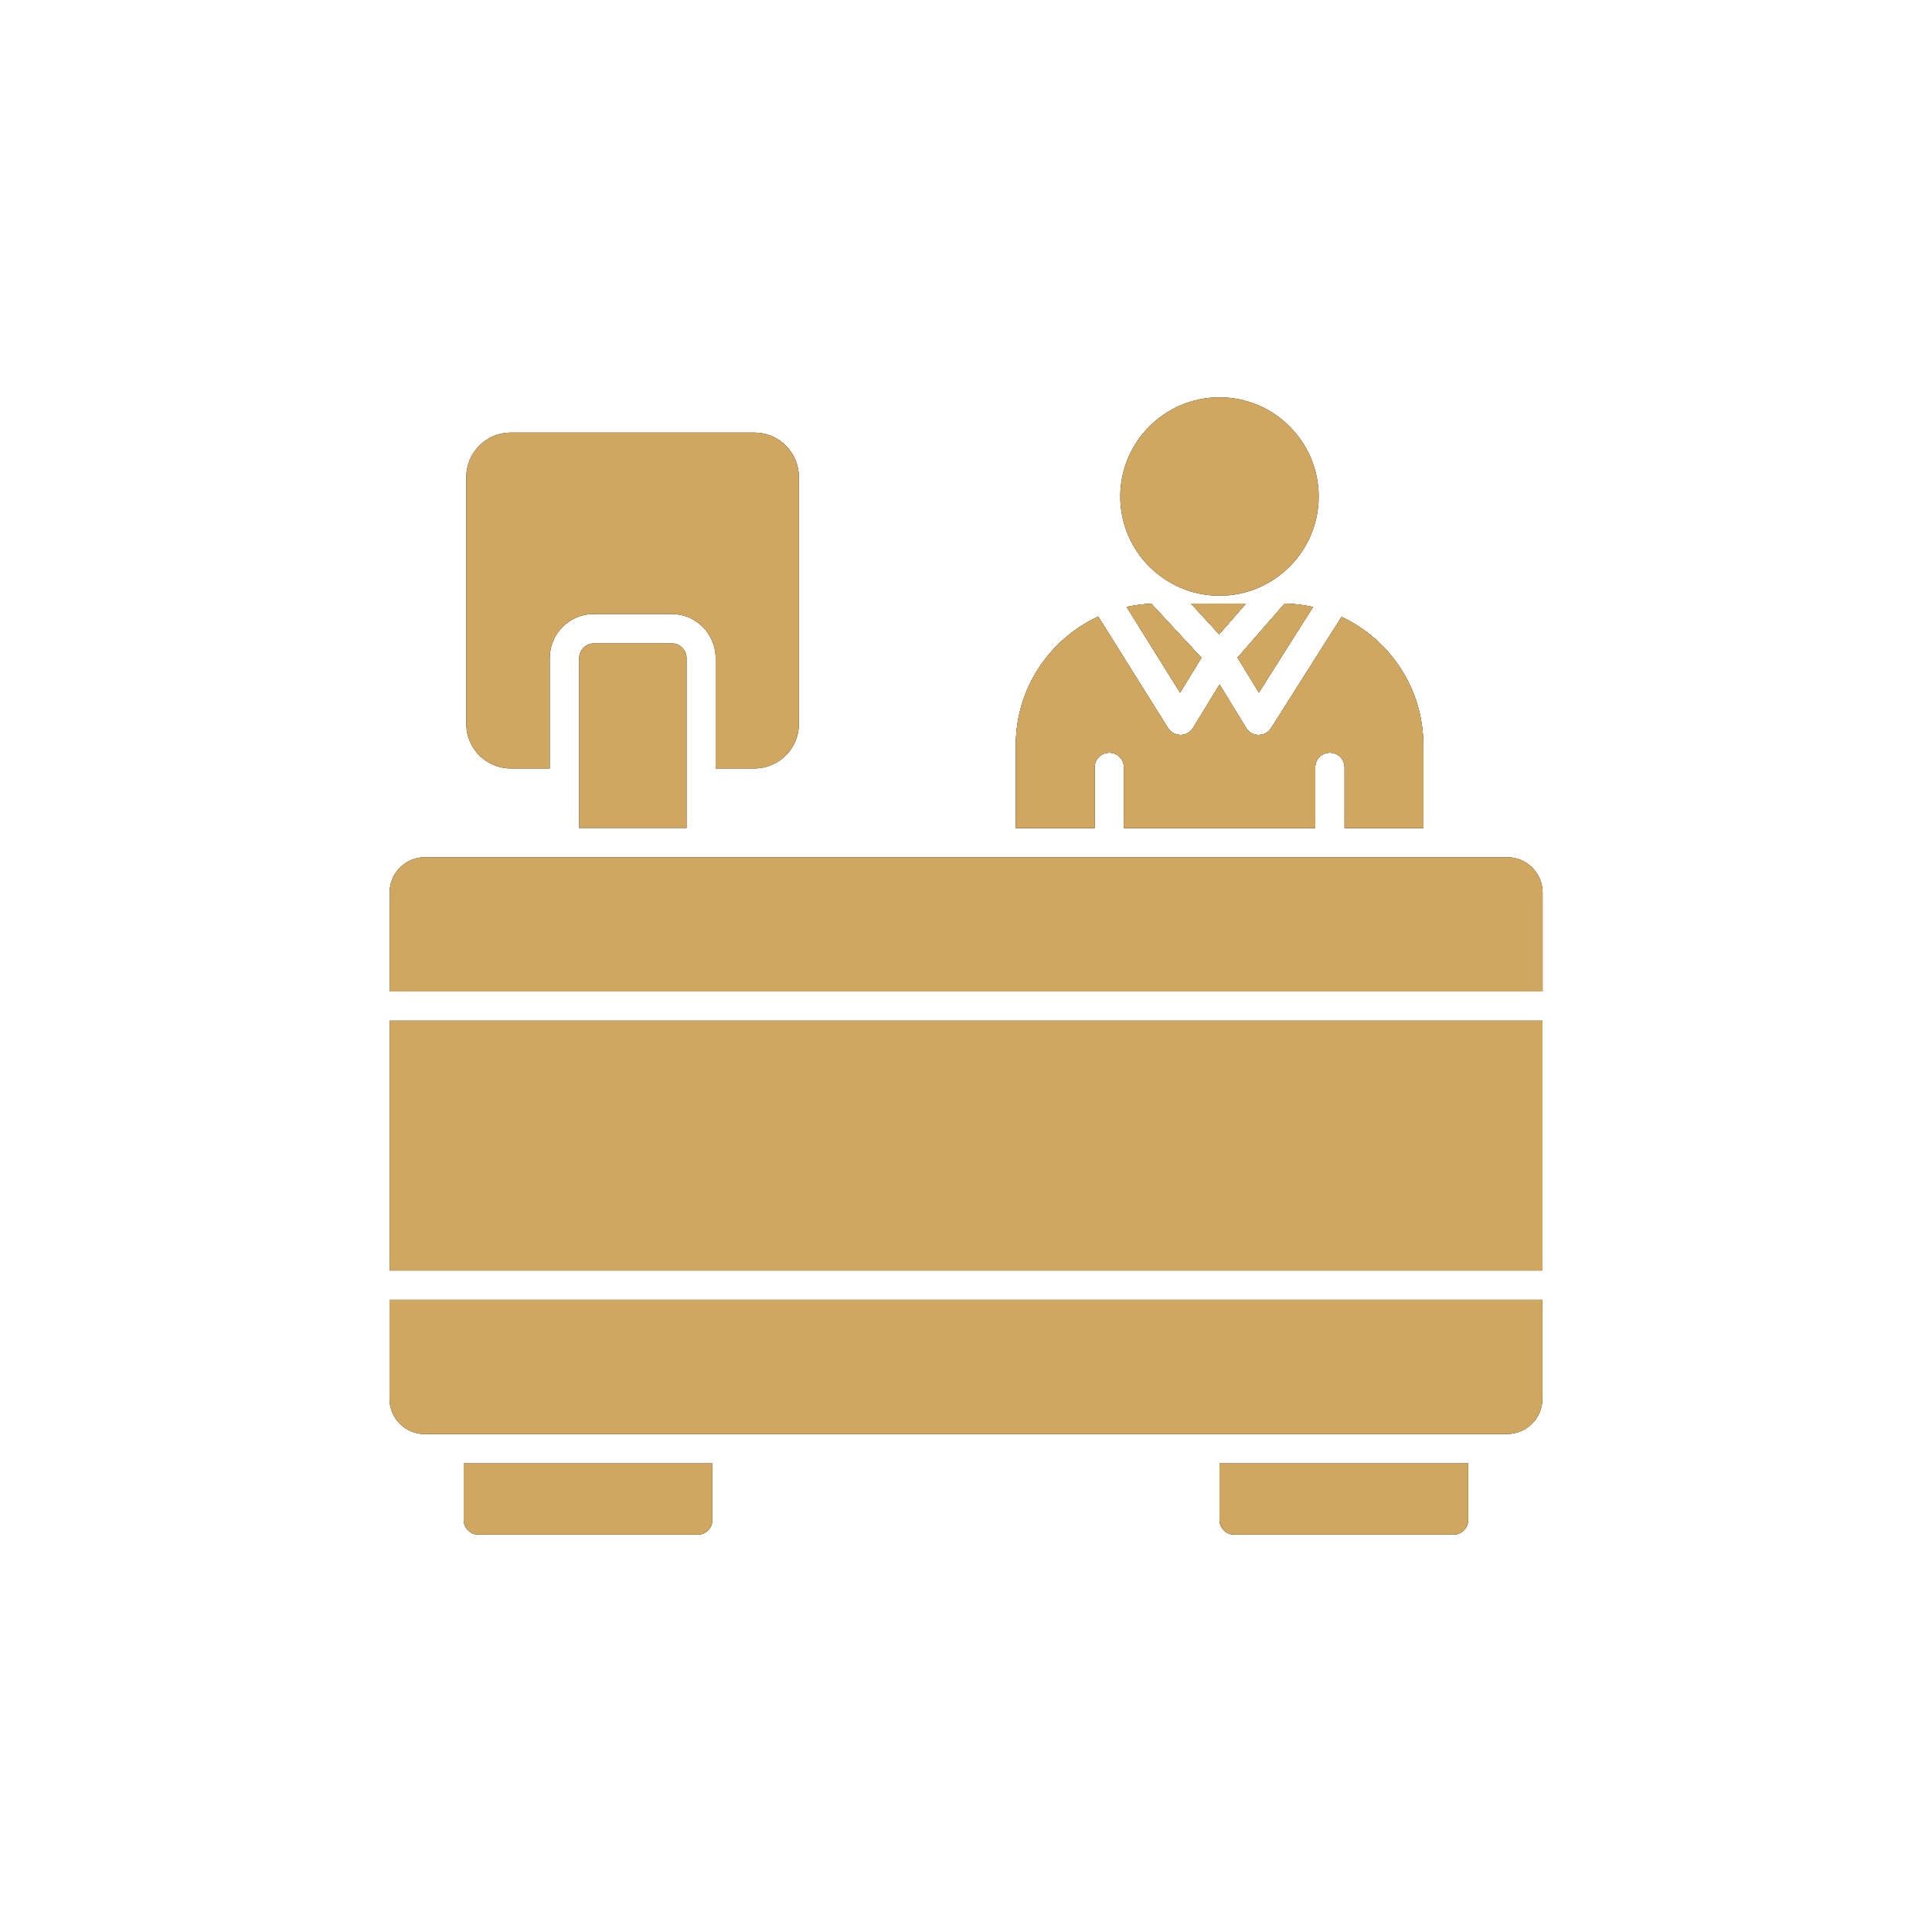
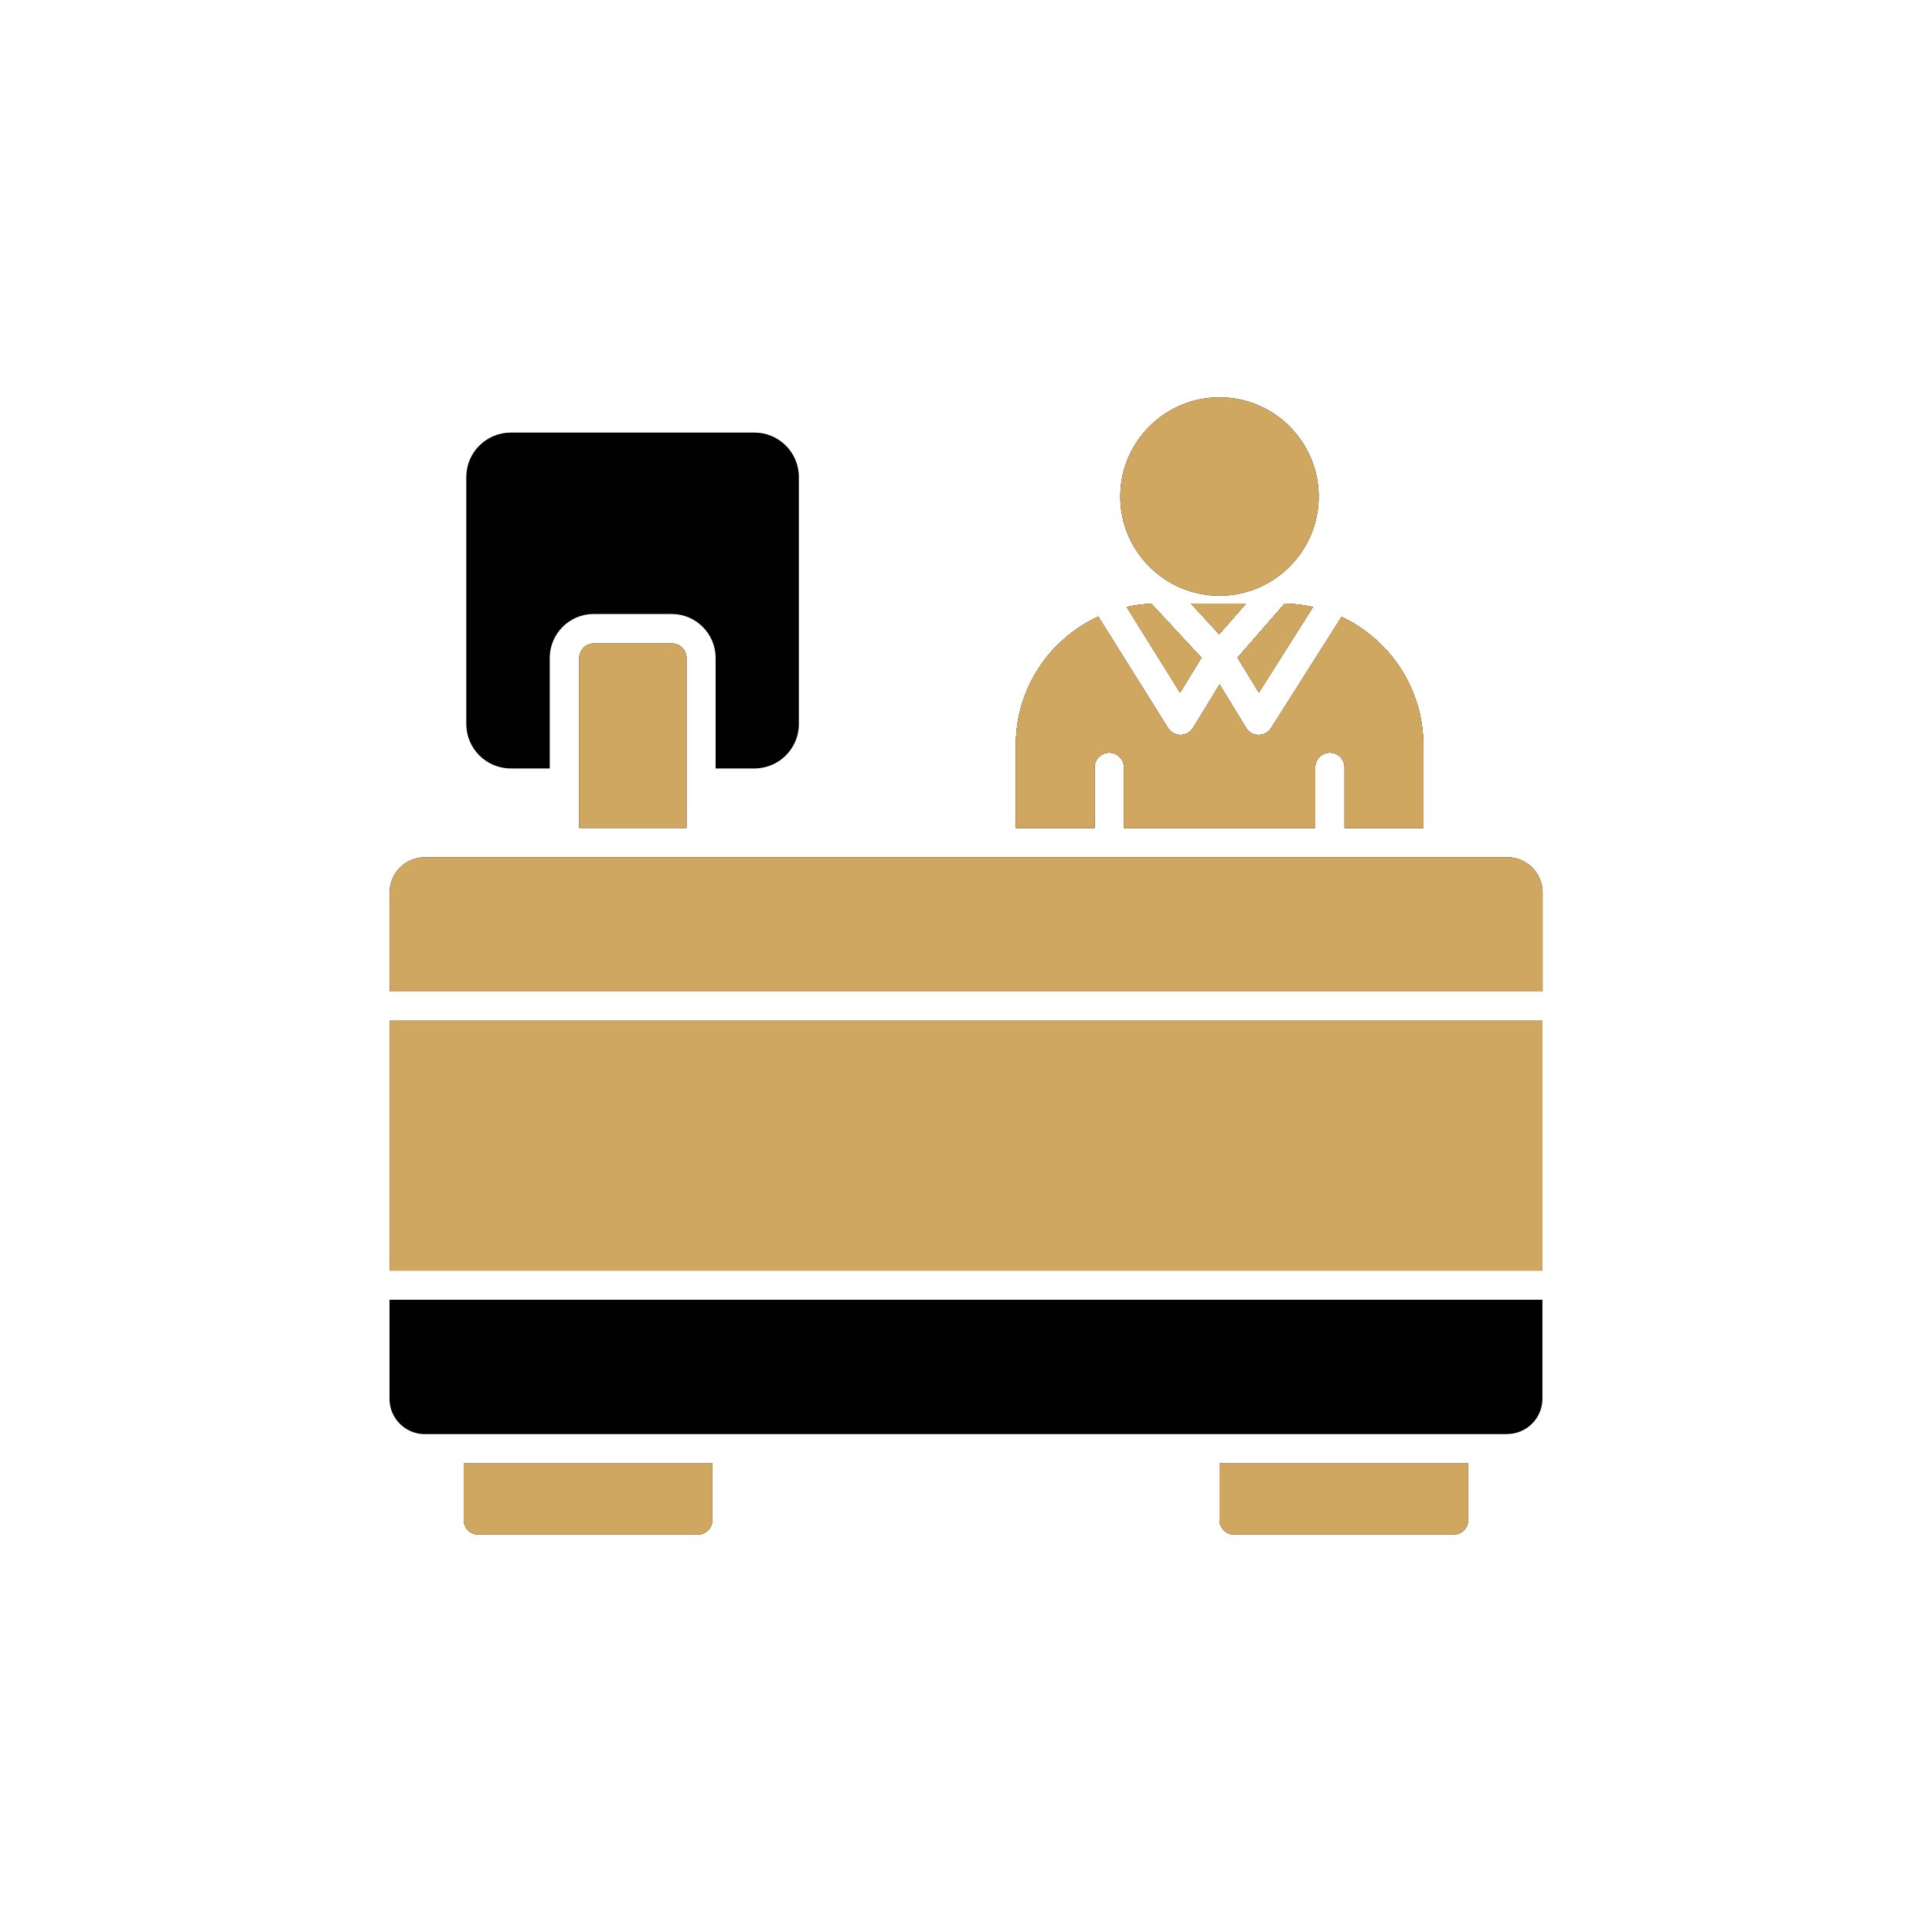
<svg xmlns="http://www.w3.org/2000/svg" id="Layer_1" data-name="Layer 1" viewBox="0 0 200 200">
  <defs>
    <style>      .cls-1 {        fill: #010101;        fill-rule: evenodd;      }      .cls-2 {        fill: #cfa760;      }    </style>
  </defs>
  <g id="Layer_1-2" data-name="Layer_1">
    <g>
      <path class="cls-1" d="M40.33,102.64v-10.25c0-2.01,1.64-3.65,3.65-3.65h112.06c2.01,0,3.65,1.64,3.65,3.65v10.25H40.33h0Z" />
      <path class="cls-1" d="M40.33,131.53v-25.87h119.35v25.87H40.33ZM140.94,128.71c-.39,0-.78-.15-1.07-.44l-8.59-8.59c-.59-.59-.59-1.55,0-2.14l8.59-8.59c.28-.28.67-.44,1.07-.44s.79.16,1.07.44l8.6,8.59c.28.28.44.67.44,1.07s-.16.79-.44,1.07l-8.6,8.59c-.3.3-.68.44-1.07.44h0ZM134.49,118.6l6.45,6.45,6.45-6.45-6.45-6.45-6.45,6.45ZM113.65,128.71c-.39,0-.78-.15-1.07-.44l-8.59-8.59c-.28-.28-.44-.67-.44-1.07s.16-.79.44-1.07l8.59-8.59c.28-.28.67-.44,1.07-.44s.79.16,1.07.44l8.59,8.59c.28.28.44.67.44,1.07s-.16.79-.44,1.07l-8.59,8.59c-.3.3-.68.44-1.07.44h0ZM107.19,118.6l6.45,6.45,6.45-6.45-6.45-6.45-6.45,6.45ZM86.35,128.71c-.39,0-.78-.15-1.07-.44l-8.59-8.59c-.28-.28-.44-.67-.44-1.07s.16-.79.44-1.07l8.59-8.59c.28-.28.67-.44,1.07-.44s.79.16,1.07.44l8.59,8.59c.28.28.44.67.44,1.07s-.16.79-.44,1.07l-8.59,8.59c-.3.3-.68.44-1.07.44h0ZM79.9,118.6l6.45,6.45,6.45-6.45-6.45-6.45-6.45,6.45ZM59.06,128.71c-.39,0-.78-.15-1.07-.44l-8.59-8.59c-.28-.28-.44-.67-.44-1.07s.16-.79.44-1.07l8.59-8.59c.28-.28.67-.44,1.07-.44s.79.16,1.07.44l8.59,8.59c.59.59.59,1.55,0,2.14l-8.59,8.59c-.3.3-.68.44-1.07.44h0ZM52.61,118.6l6.45,6.45,6.45-6.45-6.45-6.45-6.45,6.45Z" />
      <path class="cls-1" d="M156.03,148.46H43.97c-2.01,0-3.65-1.64-3.65-3.65v-10.26h119.35v10.25c0,2.01-1.64,3.65-3.65,3.65h0Z" />
      <path class="cls-1" d="M72.24,158.87h-22.72c-.84,0-1.52-.68-1.52-1.52v-5.86h25.75v5.86c0,.84-.68,1.52-1.52,1.52h0Z" />
      <path class="cls-1" d="M150.48,158.87h-22.72c-.84,0-1.52-.68-1.52-1.52v-5.86h25.75v5.86c0,.84-.68,1.52-1.52,1.52h0Z" />
      <path class="cls-1" d="M59.96,85.71v-17.59c0-.84.68-1.52,1.52-1.52h8.07c.84,0,1.52.68,1.52,1.52v17.59h-11.1Z" />
      <path class="cls-1" d="M78.12,79.55h-4.04v-11.44c0-2.51-2.04-4.55-4.55-4.55h-8.07c-2.51,0-4.55,2.04-4.55,4.55v11.44h-4.04c-2.54,0-4.6-2.07-4.6-4.6v-25.57c0-2.54,2.07-4.6,4.6-4.6h25.23c2.54,0,4.6,2.07,4.6,4.6v25.57c0,2.54-2.07,4.6-4.6,4.6h0Z" />
      <path class="cls-1" d="M105.16,85.71v-8.58c0-5.89,3.5-10.98,8.53-13.3l7.23,11.55c.28.43.76.7,1.28.7,0,0,.01,0,.02,0,.52,0,1-.28,1.28-.72l2.75-4.5,2.75,4.5c.27.45.75.72,1.28.72h.02c.52,0,1-.26,1.28-.7l7.3-11.52c4.99,2.34,8.46,7.41,8.46,13.27v8.58h-8.15v-6.27c0-.84-.68-1.52-1.52-1.52s-1.52.68-1.52,1.52v6.27h-19.8v-6.27c0-.84-.68-1.52-1.52-1.52s-1.52.68-1.52,1.52v6.27h-8.15,0ZM126.21,65.66l-2.92-3.18h5.69l-2.77,3.18ZM132.99,62.48c1,.02,1.98.14,2.93.36l-5.6,8.85-2.21-3.61,4.88-5.6h0ZM116.63,62.83c.83-.18,1.68-.3,2.56-.33l5.18,5.59-2.21,3.61-5.53-8.87h0Z" />
      <path class="cls-1" d="M126.24,61.67c-5.66,0-10.27-4.61-10.27-10.27s4.61-10.27,10.27-10.27,10.27,4.61,10.27,10.27-4.61,10.27-10.27,10.27h0Z" />
      <path class="cls-1" d="M105.16,85.71v-8.58c0-5.89,3.5-10.98,8.53-13.3l7.23,11.55c.28.43.76.7,1.28.7,0,0,.01,0,.02,0,.52,0,1-.28,1.28-.72l2.75-4.5,2.75,4.5c.27.45.75.72,1.28.72h.02c.52,0,1-.26,1.28-.7l7.3-11.52c4.99,2.34,8.46,7.41,8.46,13.27v8.58h-8.15v-6.27c0-.84-.68-1.52-1.52-1.52s-1.52.68-1.52,1.52v6.27h-19.8v-6.27c0-.84-.68-1.52-1.52-1.52s-1.52.68-1.52,1.52v6.27h-8.15,0ZM126.21,65.66l-2.92-3.18h5.69l-2.77,3.18ZM132.99,62.48c1,.02,1.98.14,2.93.36l-5.6,8.85-2.21-3.61,4.88-5.6h0ZM116.63,62.83c.83-.18,1.68-.3,2.56-.33l5.18,5.59-2.21,3.61-5.53-8.87h0Z" />
    </g>
    <g>
      <path class="cls-2" d="M40.33,102.64v-10.25c0-2.01,1.64-3.65,3.65-3.65h112.06c2.01,0,3.65,1.64,3.65,3.65v10.25H40.33h0Z" />
      <path class="cls-2" d="M40.33,131.53v-25.87h119.35v25.87H40.33ZM140.94,128.71c-.39,0-.78-.15-1.07-.44l-8.59-8.59c-.59-.59-.59-1.55,0-2.14l8.59-8.59c.28-.28.67-.44,1.07-.44s.79.16,1.07.44l8.6,8.59c.28.28.44.67.44,1.07s-.16.79-.44,1.07l-8.6,8.59c-.3.3-.68.44-1.07.44h0ZM134.49,118.6l6.45,6.45,6.45-6.45-6.45-6.45-6.45,6.45ZM113.65,128.71c-.39,0-.78-.15-1.07-.44l-8.59-8.59c-.28-.28-.44-.67-.44-1.07s.16-.79.44-1.07l8.59-8.59c.28-.28.67-.44,1.07-.44s.79.16,1.07.44l8.59,8.59c.28.28.44.67.44,1.07s-.16.79-.44,1.07l-8.59,8.59c-.3.3-.68.44-1.07.44h0ZM107.19,118.6l6.45,6.45,6.45-6.45-6.45-6.45-6.45,6.45ZM86.35,128.71c-.39,0-.78-.15-1.07-.44l-8.59-8.59c-.28-.28-.44-.67-.44-1.07s.16-.79.44-1.07l8.59-8.59c.28-.28.67-.44,1.07-.44s.79.16,1.07.44l8.59,8.59c.28.28.44.67.44,1.07s-.16.79-.44,1.07l-8.59,8.59c-.3.3-.68.44-1.07.44h0ZM79.9,118.6l6.45,6.45,6.45-6.45-6.45-6.45-6.45,6.45ZM59.06,128.71c-.39,0-.78-.15-1.07-.44l-8.59-8.59c-.28-.28-.44-.67-.44-1.07s.16-.79.44-1.07l8.59-8.59c.28-.28.67-.44,1.07-.44s.79.16,1.07.44l8.59,8.59c.59.59.59,1.55,0,2.14l-8.59,8.59c-.3.3-.68.44-1.07.44h0ZM52.61,118.6l6.45,6.45,6.45-6.45-6.45-6.45-6.45,6.45Z" />
-       <path class="cls-2" d="M156.03,148.46H43.97c-2.01,0-3.65-1.64-3.65-3.65v-10.26h119.35v10.25c0,2.01-1.64,3.65-3.65,3.65h0Z" />
      <path class="cls-2" d="M72.24,158.87h-22.72c-.84,0-1.52-.68-1.52-1.52v-5.86h25.75v5.86c0,.84-.68,1.52-1.52,1.52h0Z" />
      <path class="cls-2" d="M150.48,158.87h-22.72c-.84,0-1.52-.68-1.52-1.52v-5.86h25.75v5.86c0,.84-.68,1.52-1.52,1.52h0Z" />
      <path class="cls-2" d="M59.96,85.71v-17.59c0-.84.68-1.52,1.52-1.52h8.07c.84,0,1.52.68,1.52,1.52v17.59h-11.1Z" />
-       <path class="cls-2" d="M78.12,79.55h-4.04v-11.44c0-2.51-2.04-4.55-4.55-4.55h-8.07c-2.51,0-4.55,2.04-4.55,4.55v11.44h-4.04c-2.54,0-4.6-2.07-4.6-4.6v-25.57c0-2.54,2.07-4.6,4.6-4.6h25.23c2.54,0,4.6,2.07,4.6,4.6v25.57c0,2.54-2.07,4.6-4.6,4.6h0Z" />
      <path class="cls-2" d="M105.16,85.71v-8.58c0-5.89,3.5-10.98,8.53-13.3l7.23,11.55c.28.43.76.7,1.28.7,0,0,.01,0,.02,0,.52,0,1-.28,1.28-.72l2.75-4.5,2.75,4.5c.27.45.75.72,1.28.72h.02c.52,0,1-.26,1.28-.7l7.3-11.52c4.99,2.34,8.46,7.41,8.46,13.27v8.58h-8.15v-6.27c0-.84-.68-1.52-1.52-1.52s-1.52.68-1.52,1.52v6.27h-19.8v-6.27c0-.84-.68-1.52-1.52-1.52s-1.52.68-1.52,1.52v6.27h-8.15,0ZM126.21,65.66l-2.92-3.18h5.69l-2.77,3.18ZM132.99,62.48c1,.02,1.98.14,2.93.36l-5.6,8.85-2.21-3.61,4.88-5.6h0ZM116.63,62.83c.83-.18,1.68-.3,2.56-.33l5.18,5.59-2.21,3.61-5.53-8.87h0Z" />
      <path class="cls-2" d="M126.24,61.67c-5.66,0-10.27-4.61-10.27-10.27s4.61-10.27,10.27-10.27,10.27,4.61,10.27,10.27-4.61,10.27-10.27,10.27h0Z" />
      <path class="cls-2" d="M105.16,85.71v-8.58c0-5.89,3.5-10.98,8.53-13.3l7.23,11.55c.28.43.76.7,1.28.7,0,0,.01,0,.02,0,.52,0,1-.28,1.28-.72l2.75-4.5,2.75,4.5c.27.45.75.72,1.28.72h.02c.52,0,1-.26,1.28-.7l7.3-11.52c4.99,2.34,8.46,7.41,8.46,13.27v8.58h-8.15v-6.27c0-.84-.68-1.52-1.52-1.52s-1.52.68-1.52,1.52v6.27h-19.8v-6.27c0-.84-.68-1.52-1.52-1.52s-1.52.68-1.52,1.52v6.27h-8.15,0ZM126.21,65.66l-2.92-3.18h5.69l-2.77,3.18ZM132.99,62.48c1,.02,1.98.14,2.93.36l-5.6,8.85-2.21-3.61,4.88-5.6h0ZM116.63,62.83c.83-.18,1.68-.3,2.56-.33l5.18,5.59-2.21,3.61-5.53-8.87h0Z" />
    </g>
  </g>
</svg>